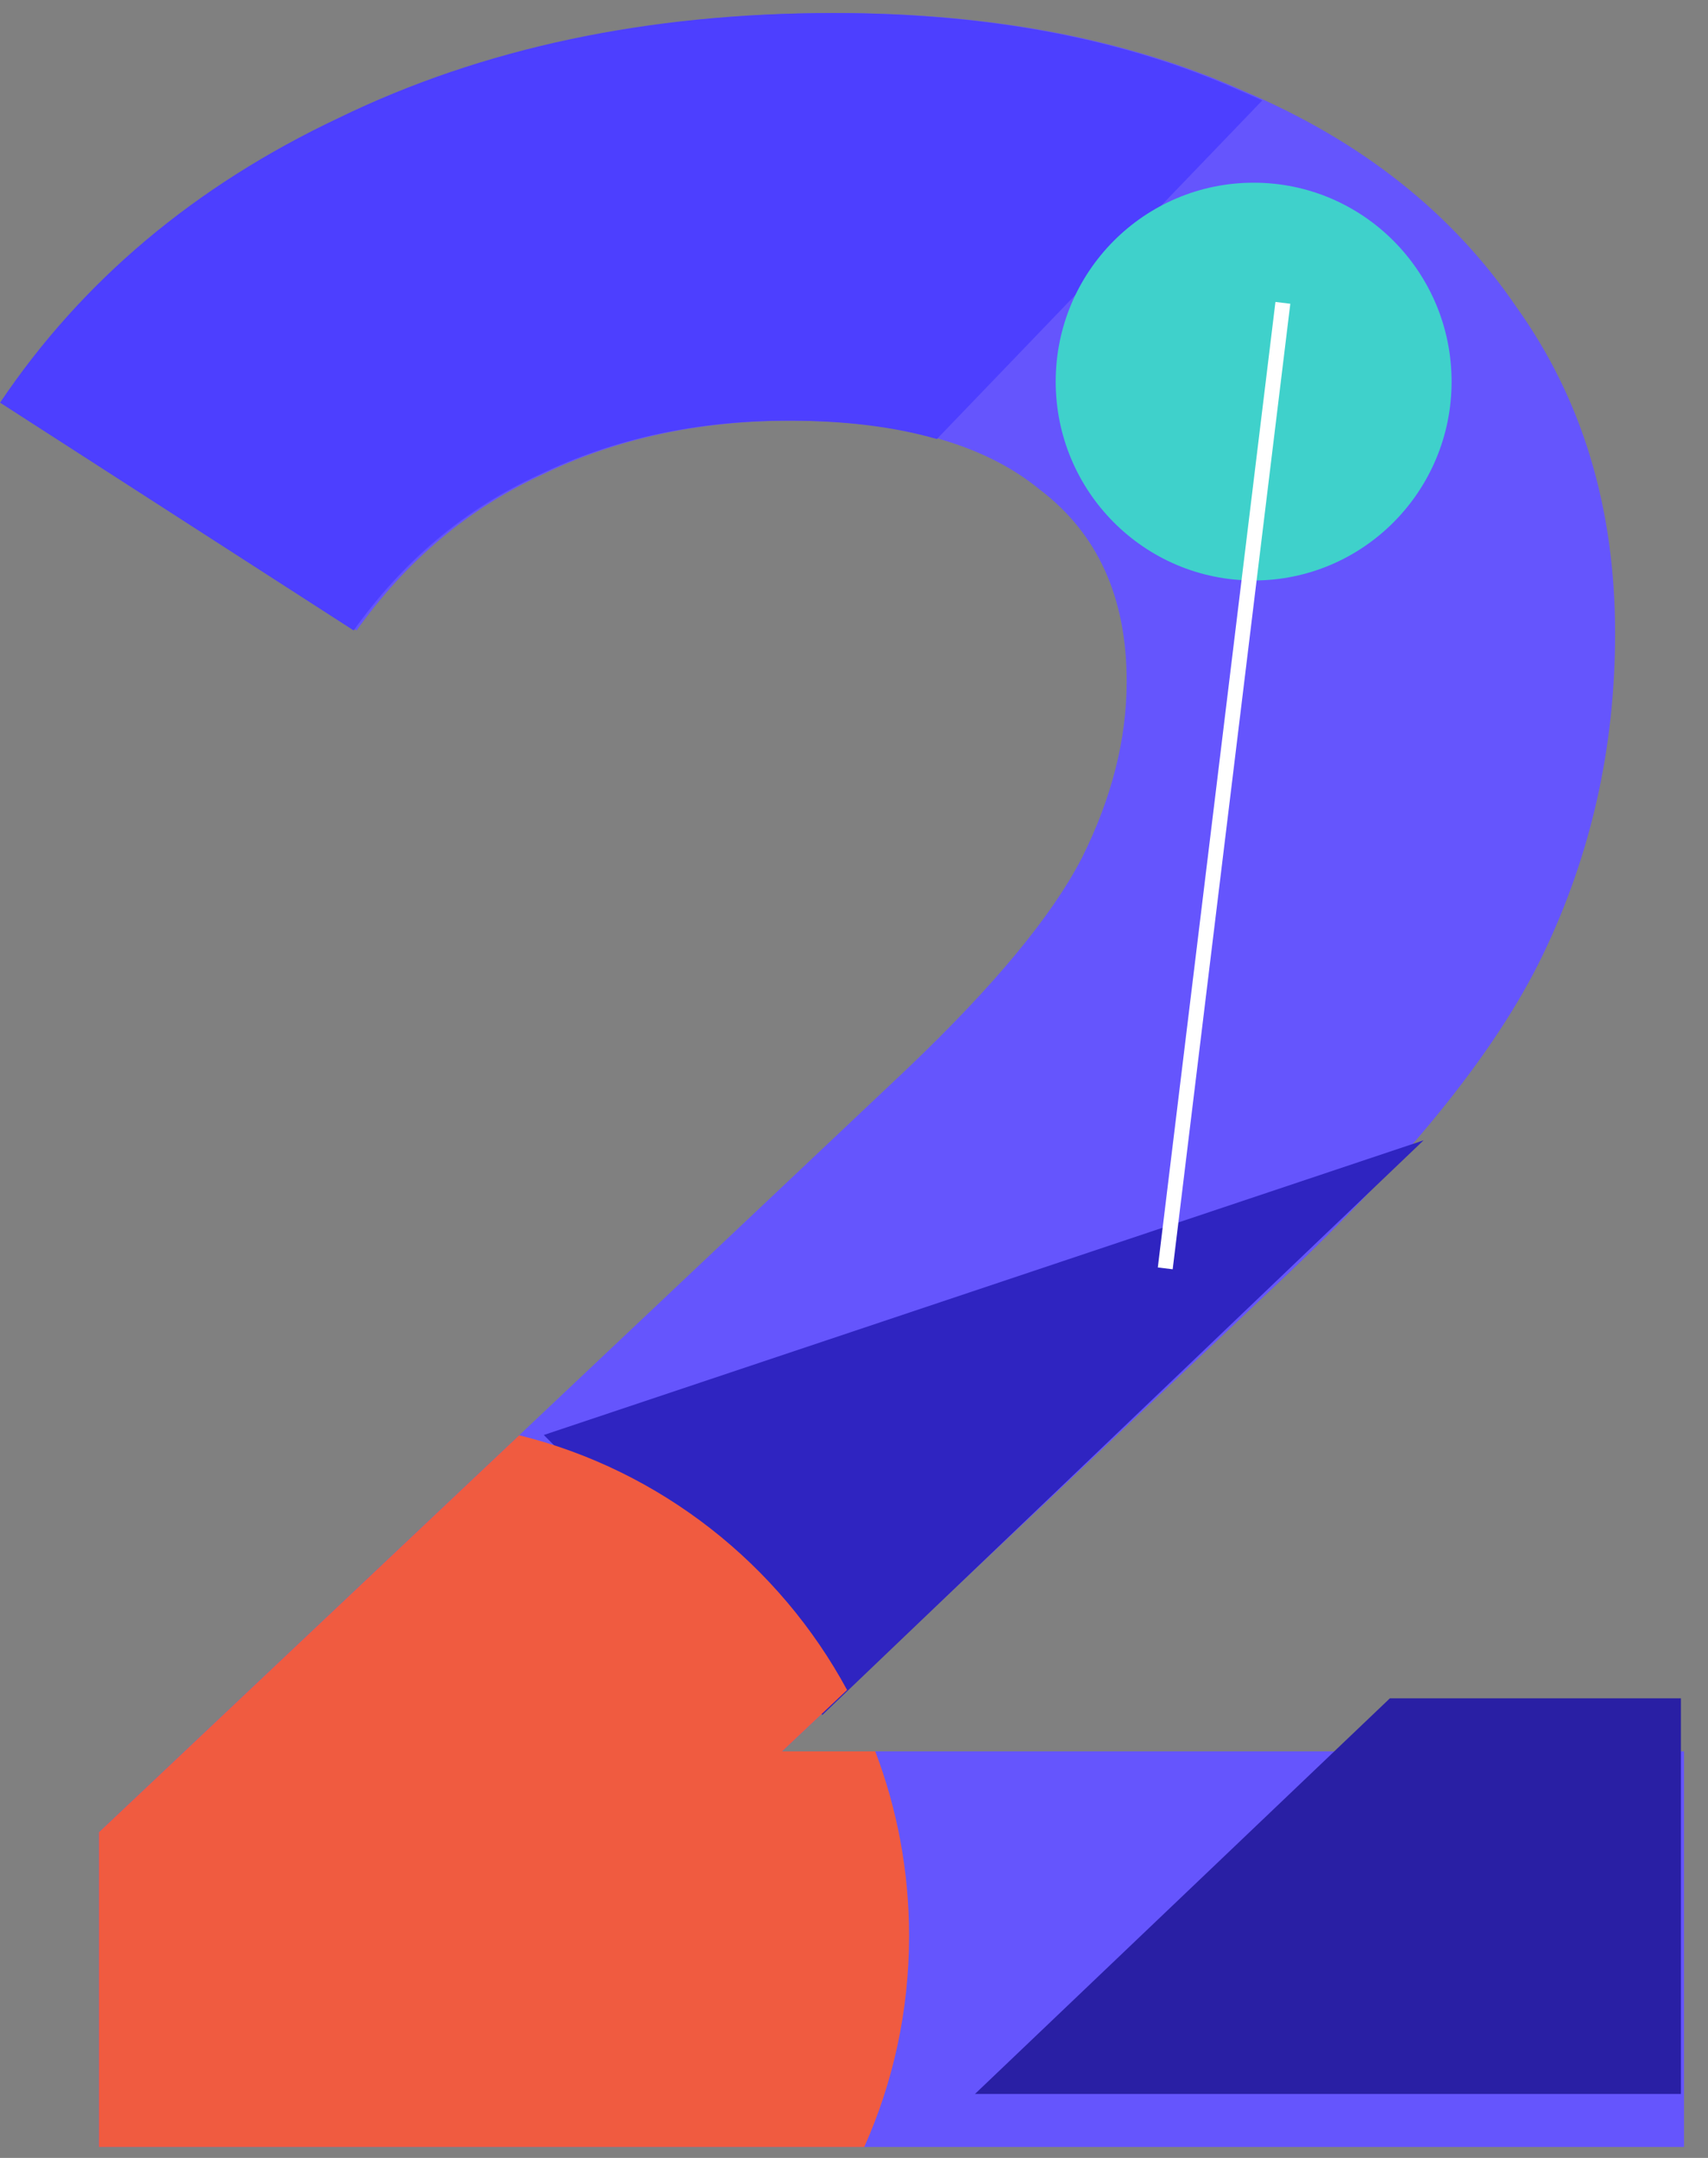
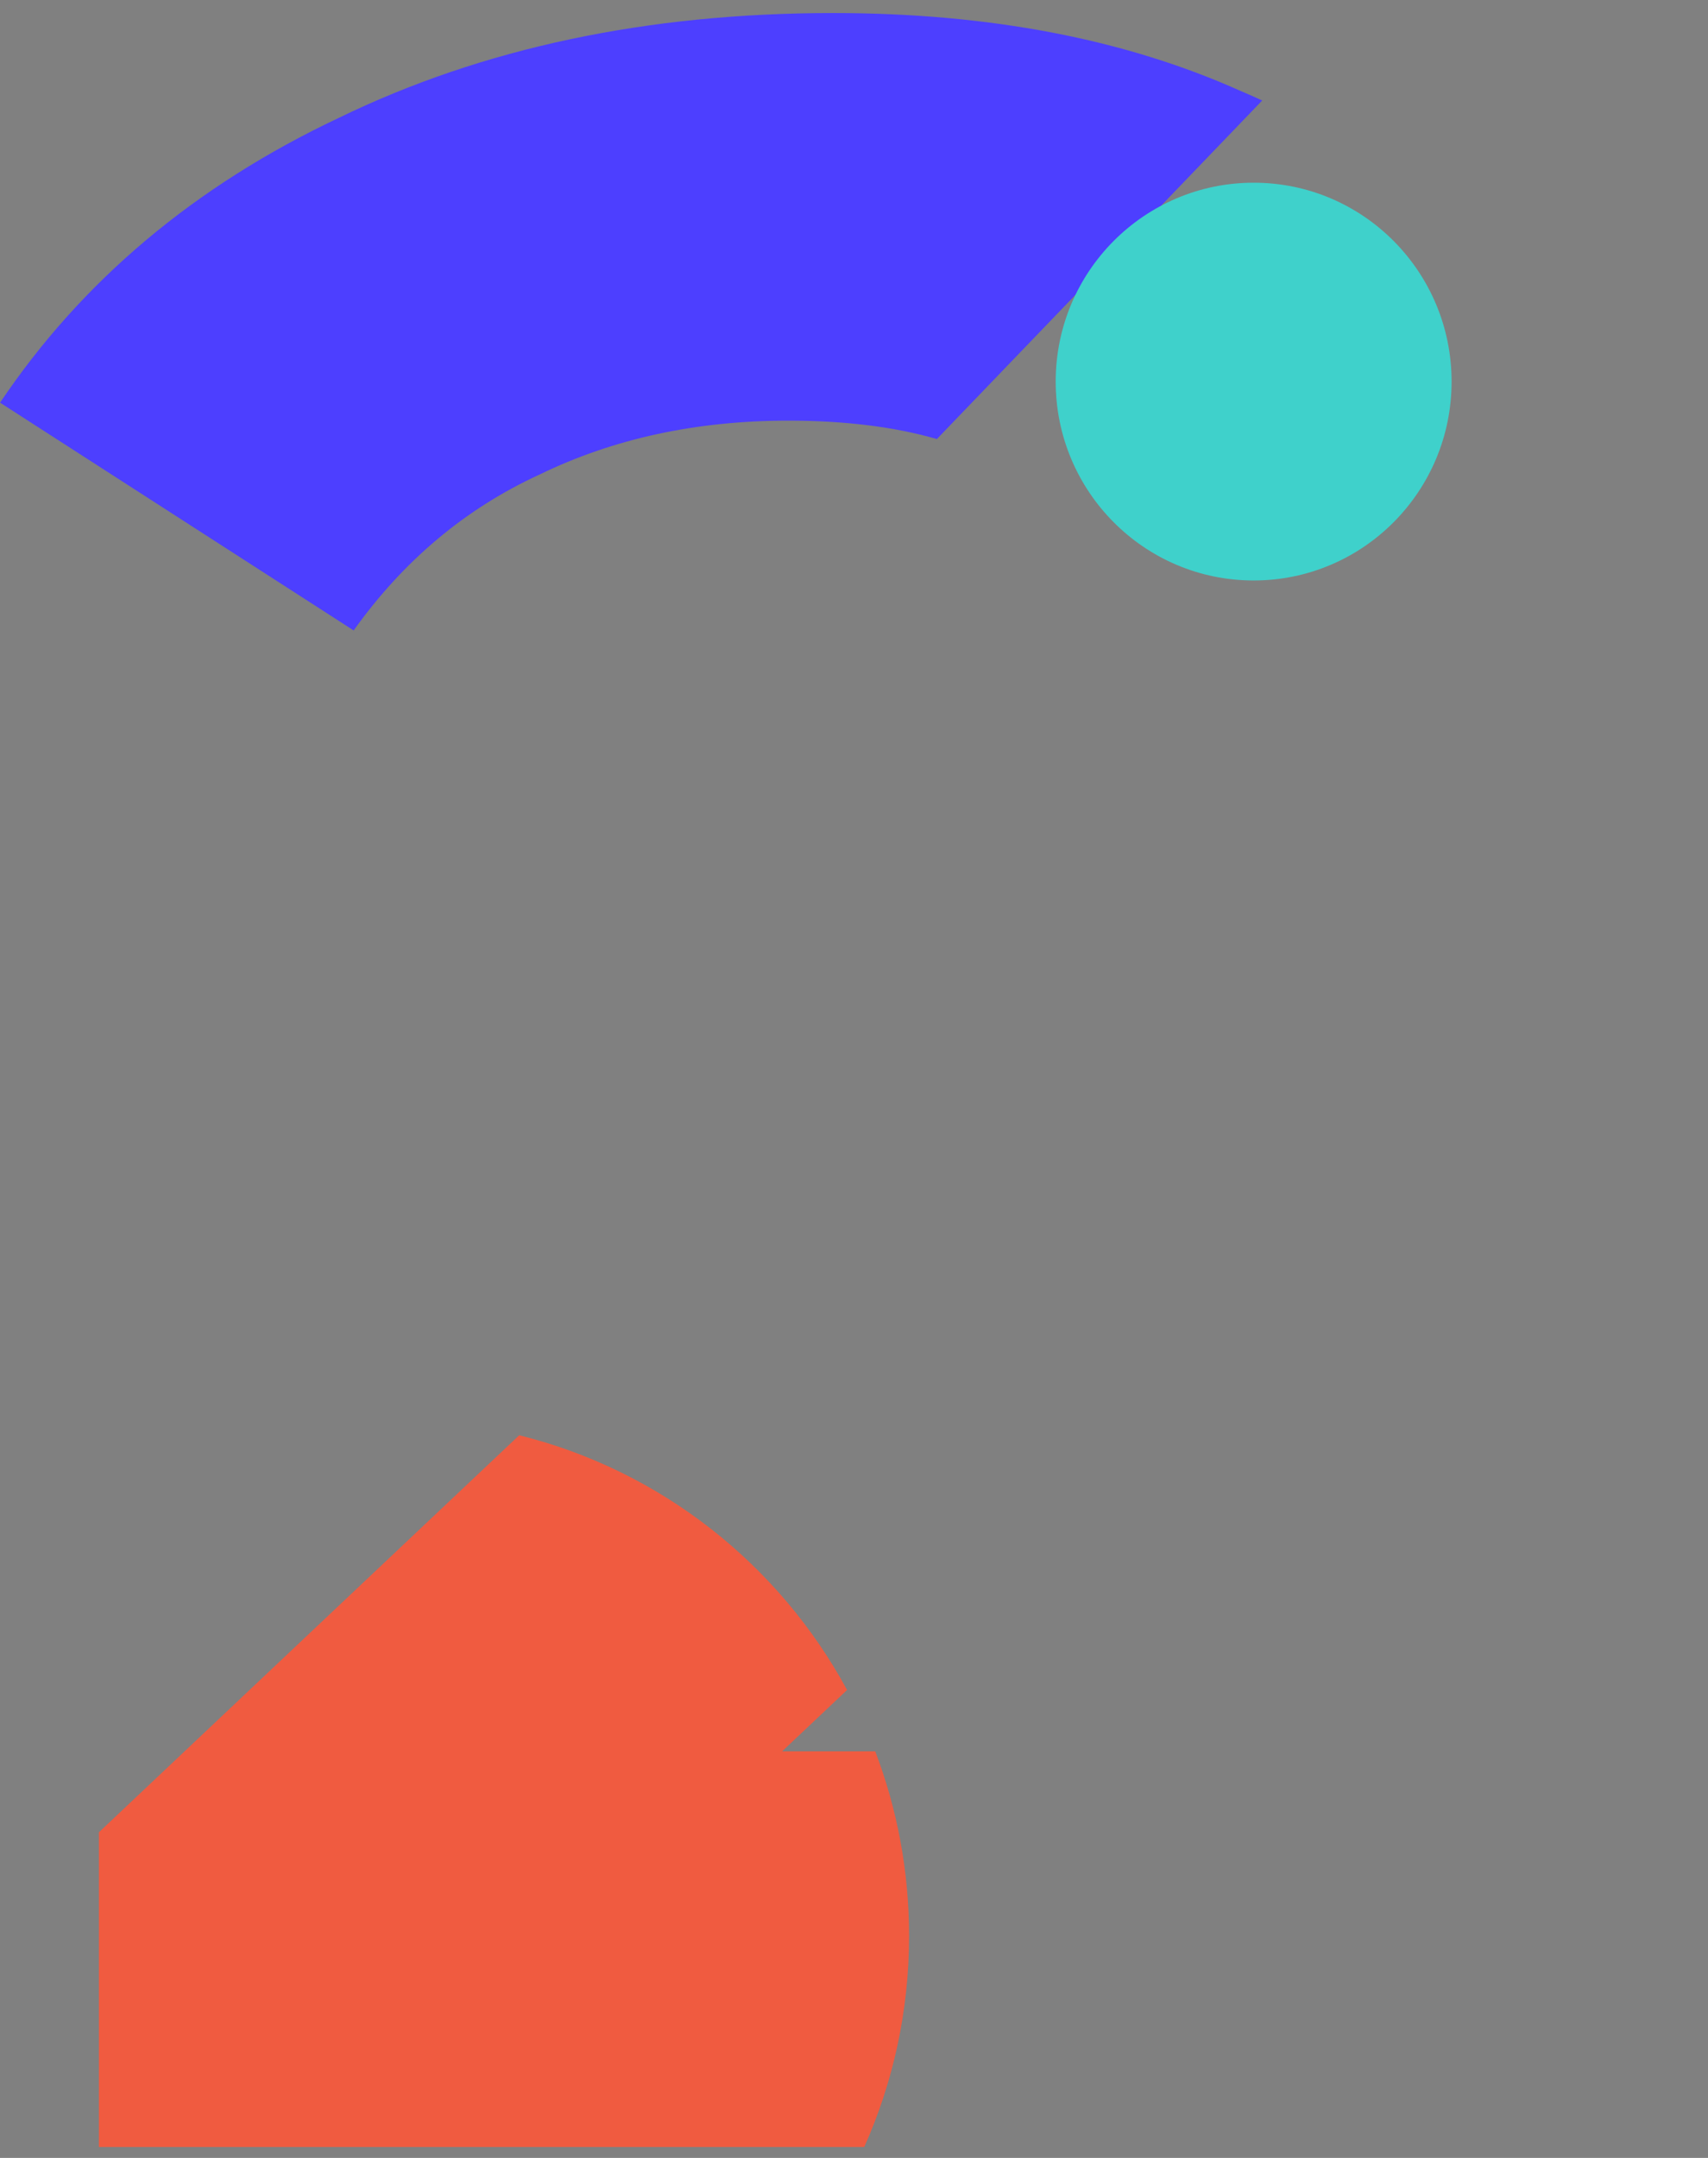
<svg xmlns="http://www.w3.org/2000/svg" width="57" height="72" viewBox="0 0 57 72" fill="none">
  <rect x="0" y="0" width="57" height="72" fill="#808080" stroke="none" />
-   <path fill-rule="evenodd" clip-rule="evenodd" d="M56.2 71.635V58.435H26.1L42.2 43.235C46.8 38.968 49.9 35.168 51.5 31.835C53.1 28.502 53.9 24.935 53.9 21.135C53.9 16.935 52.8 13.302 50.6 10.235C48.467 7.101 45.433 4.701 41.5 3.035C37.633 1.301 33.1 0.435 27.9 0.435C21.7 0.435 16.2 1.601 11.4 3.935C6.6 6.201 2.833 9.368 0.1 13.435L11.9 21.035C13.567 18.701 15.633 16.968 18.1 15.835C20.567 14.635 23.333 14.035 26.4 14.035C30.067 14.035 32.833 14.802 34.7 16.335C36.633 17.802 37.6 19.935 37.6 22.735C37.6 24.668 37.1 26.635 36.1 28.635C35.1 30.568 33.167 32.901 30.3 35.635L3.3 61.135V71.635H56.2Z" fill="#6555FD" />
-   <path d="M18.148 47.879L26.956 56.728L27.445 57.219L47.507 38.048L18.148 47.879Z" fill="#2F24C1" />
-   <path fill-rule="evenodd" clip-rule="evenodd" d="M29.209 58.435C29.938 60.347 30.338 62.423 30.338 64.593C30.338 67.102 29.803 69.485 28.842 71.635H3.3V61.135L17.327 47.888C22.049 49.058 26.001 52.196 28.269 56.387L26.1 58.435H29.209Z" fill="#F05B40" />
+   <path fill-rule="evenodd" clip-rule="evenodd" d="M29.209 58.435C29.938 60.347 30.338 62.423 30.338 64.593C30.338 67.102 29.803 69.485 28.842 71.635H3.3V61.135L17.327 47.888C22.049 49.058 26.001 52.196 28.269 56.387L26.1 58.435H29.209" fill="#F05B40" />
  <path fill-rule="evenodd" clip-rule="evenodd" d="M42.123 3.353L31.266 14.649C29.852 14.24 28.197 14.035 26.302 14.035C23.235 14.035 20.469 14.635 18.002 15.835C15.536 16.968 13.469 18.701 11.802 21.035L0.002 13.435C2.735 9.368 6.502 6.201 11.302 3.935C16.102 1.601 21.602 0.435 27.802 0.435C33.002 0.435 37.535 1.301 41.402 3.035C41.646 3.138 41.886 3.244 42.123 3.353Z" fill="#4D3FFF" />
  <ellipse cx="41.837" cy="12.732" rx="6.606" ry="6.636" fill="#3FD1CB" />
-   <line y1="-0.25" x2="32.442" y2="-0.25" transform="matrix(0.121 -0.993 0.992 0.122 39.135 42.35)" stroke="white" stroke-width="0.5" />
-   <path fill-rule="evenodd" clip-rule="evenodd" d="M56.096 69.865V56.665H46.384L32.538 69.865H56.096Z" fill="#291FA4" />
</svg>